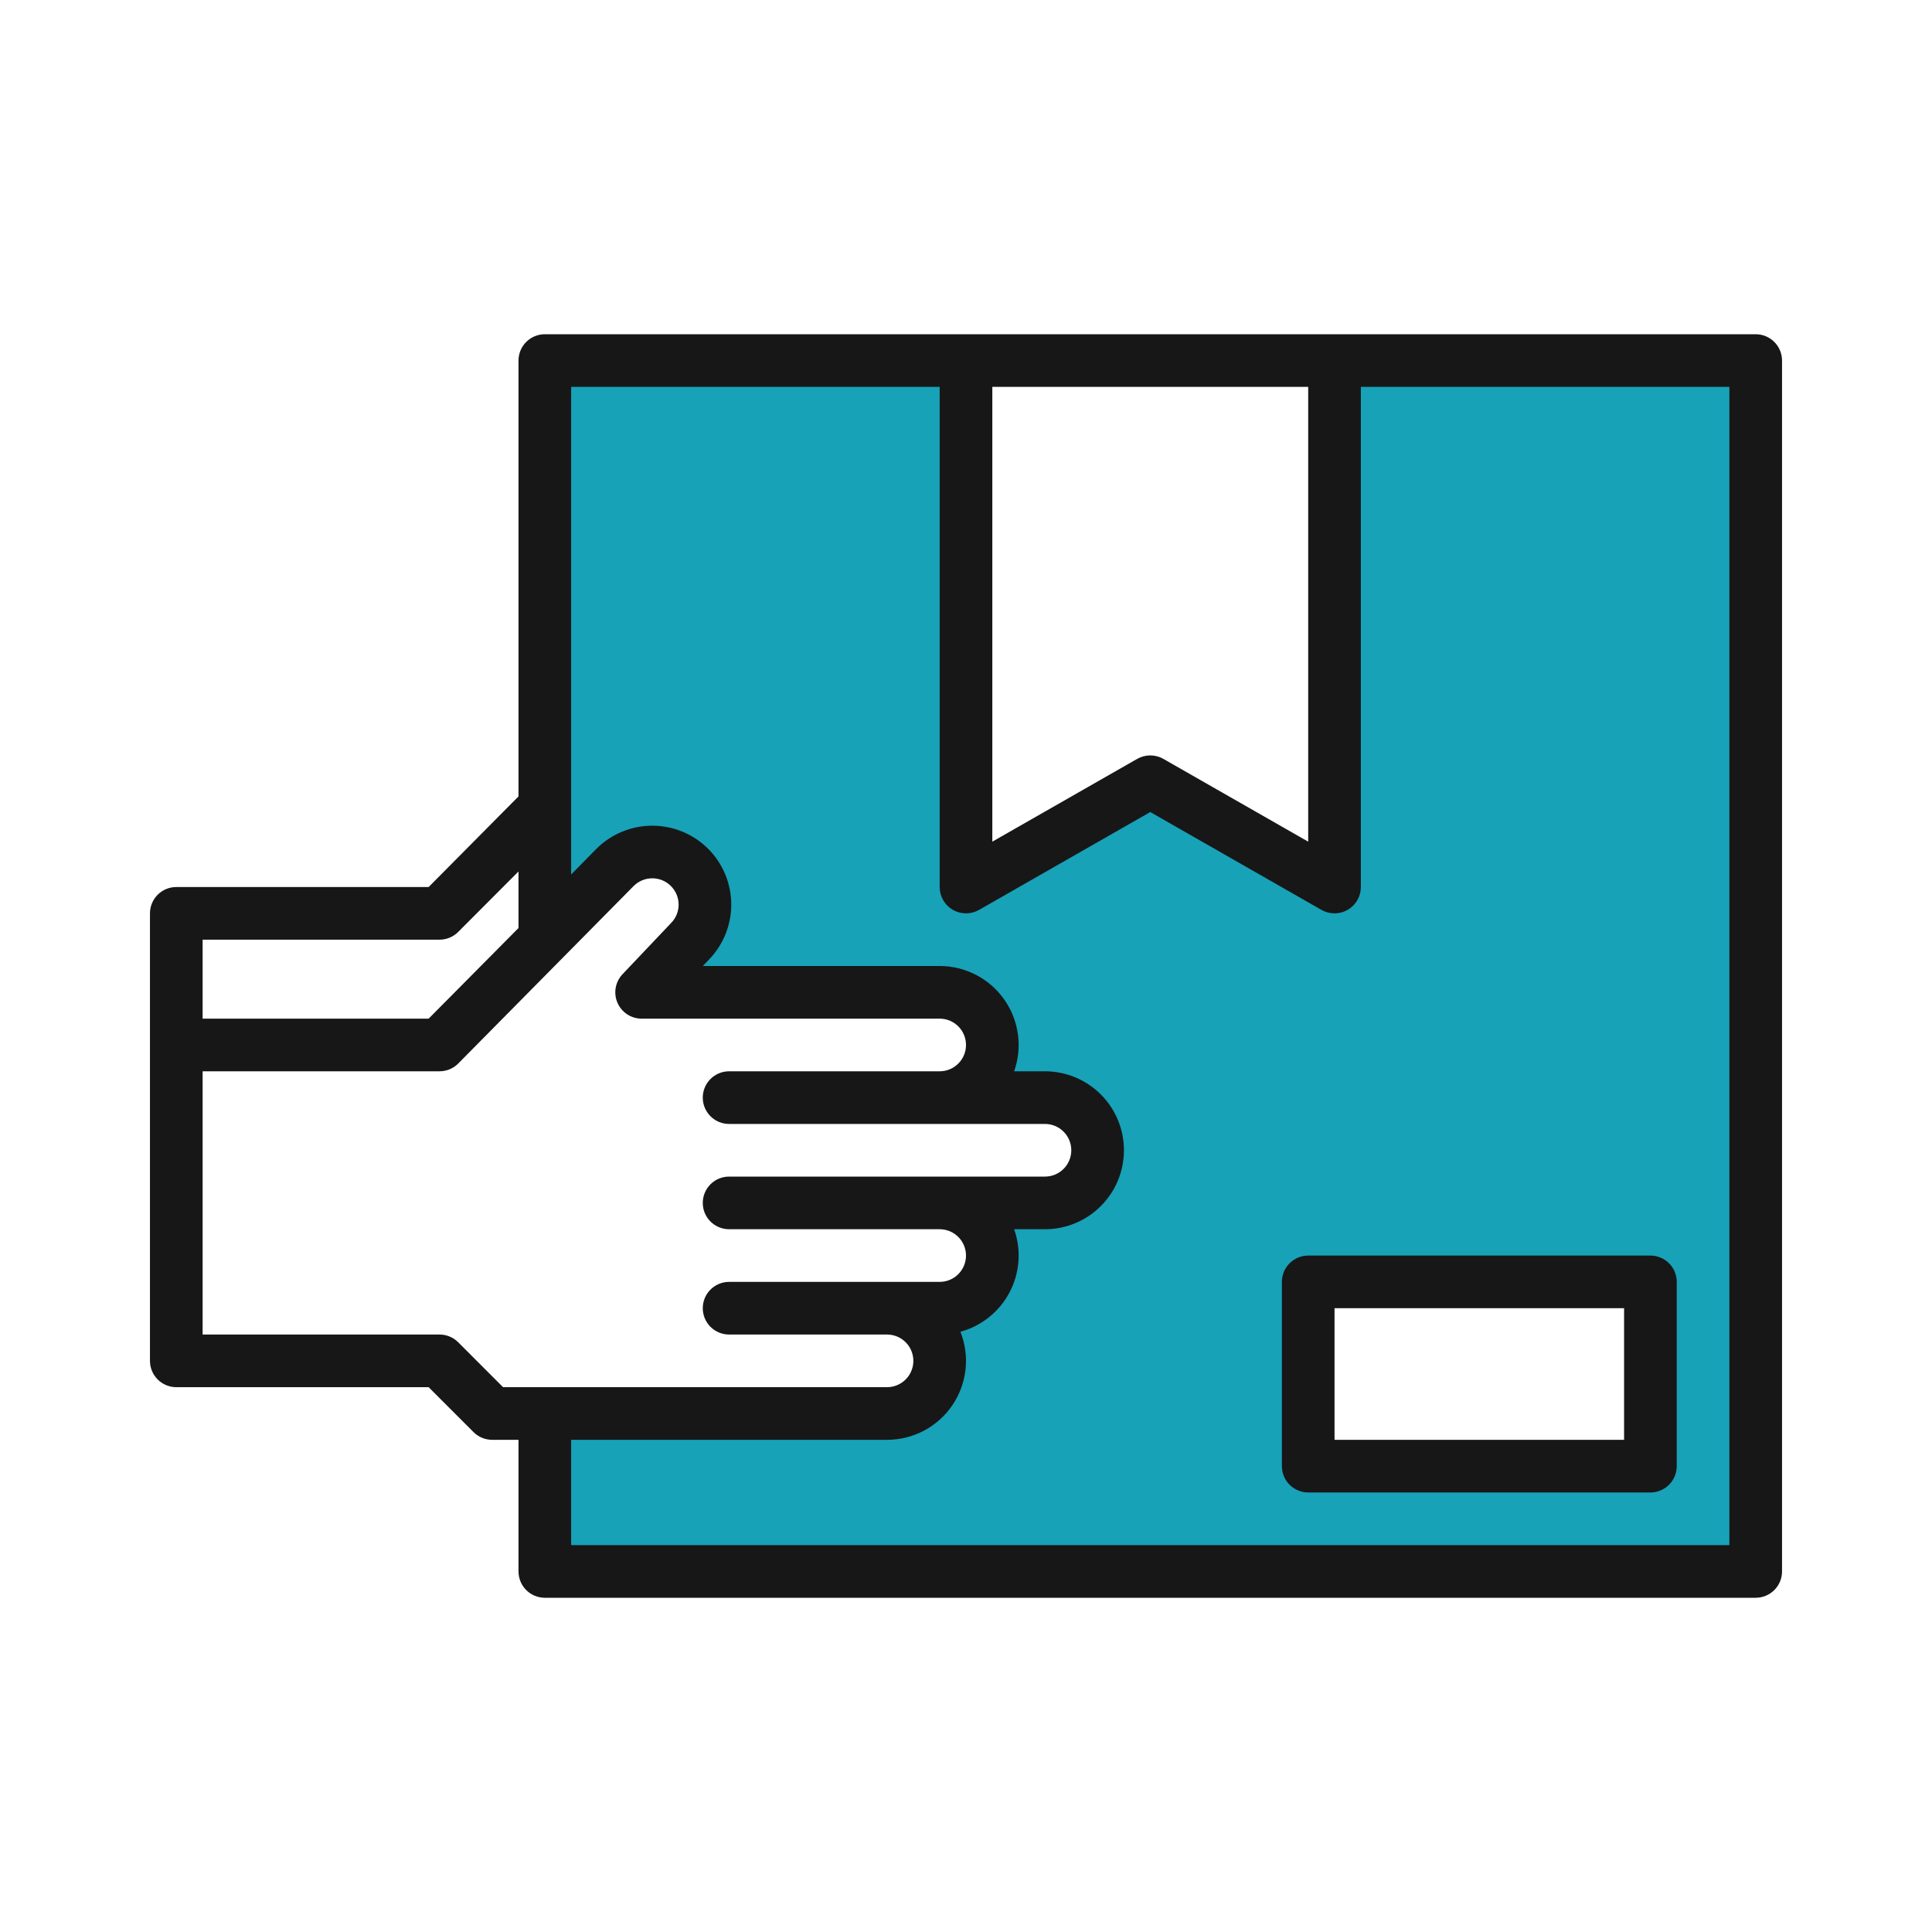
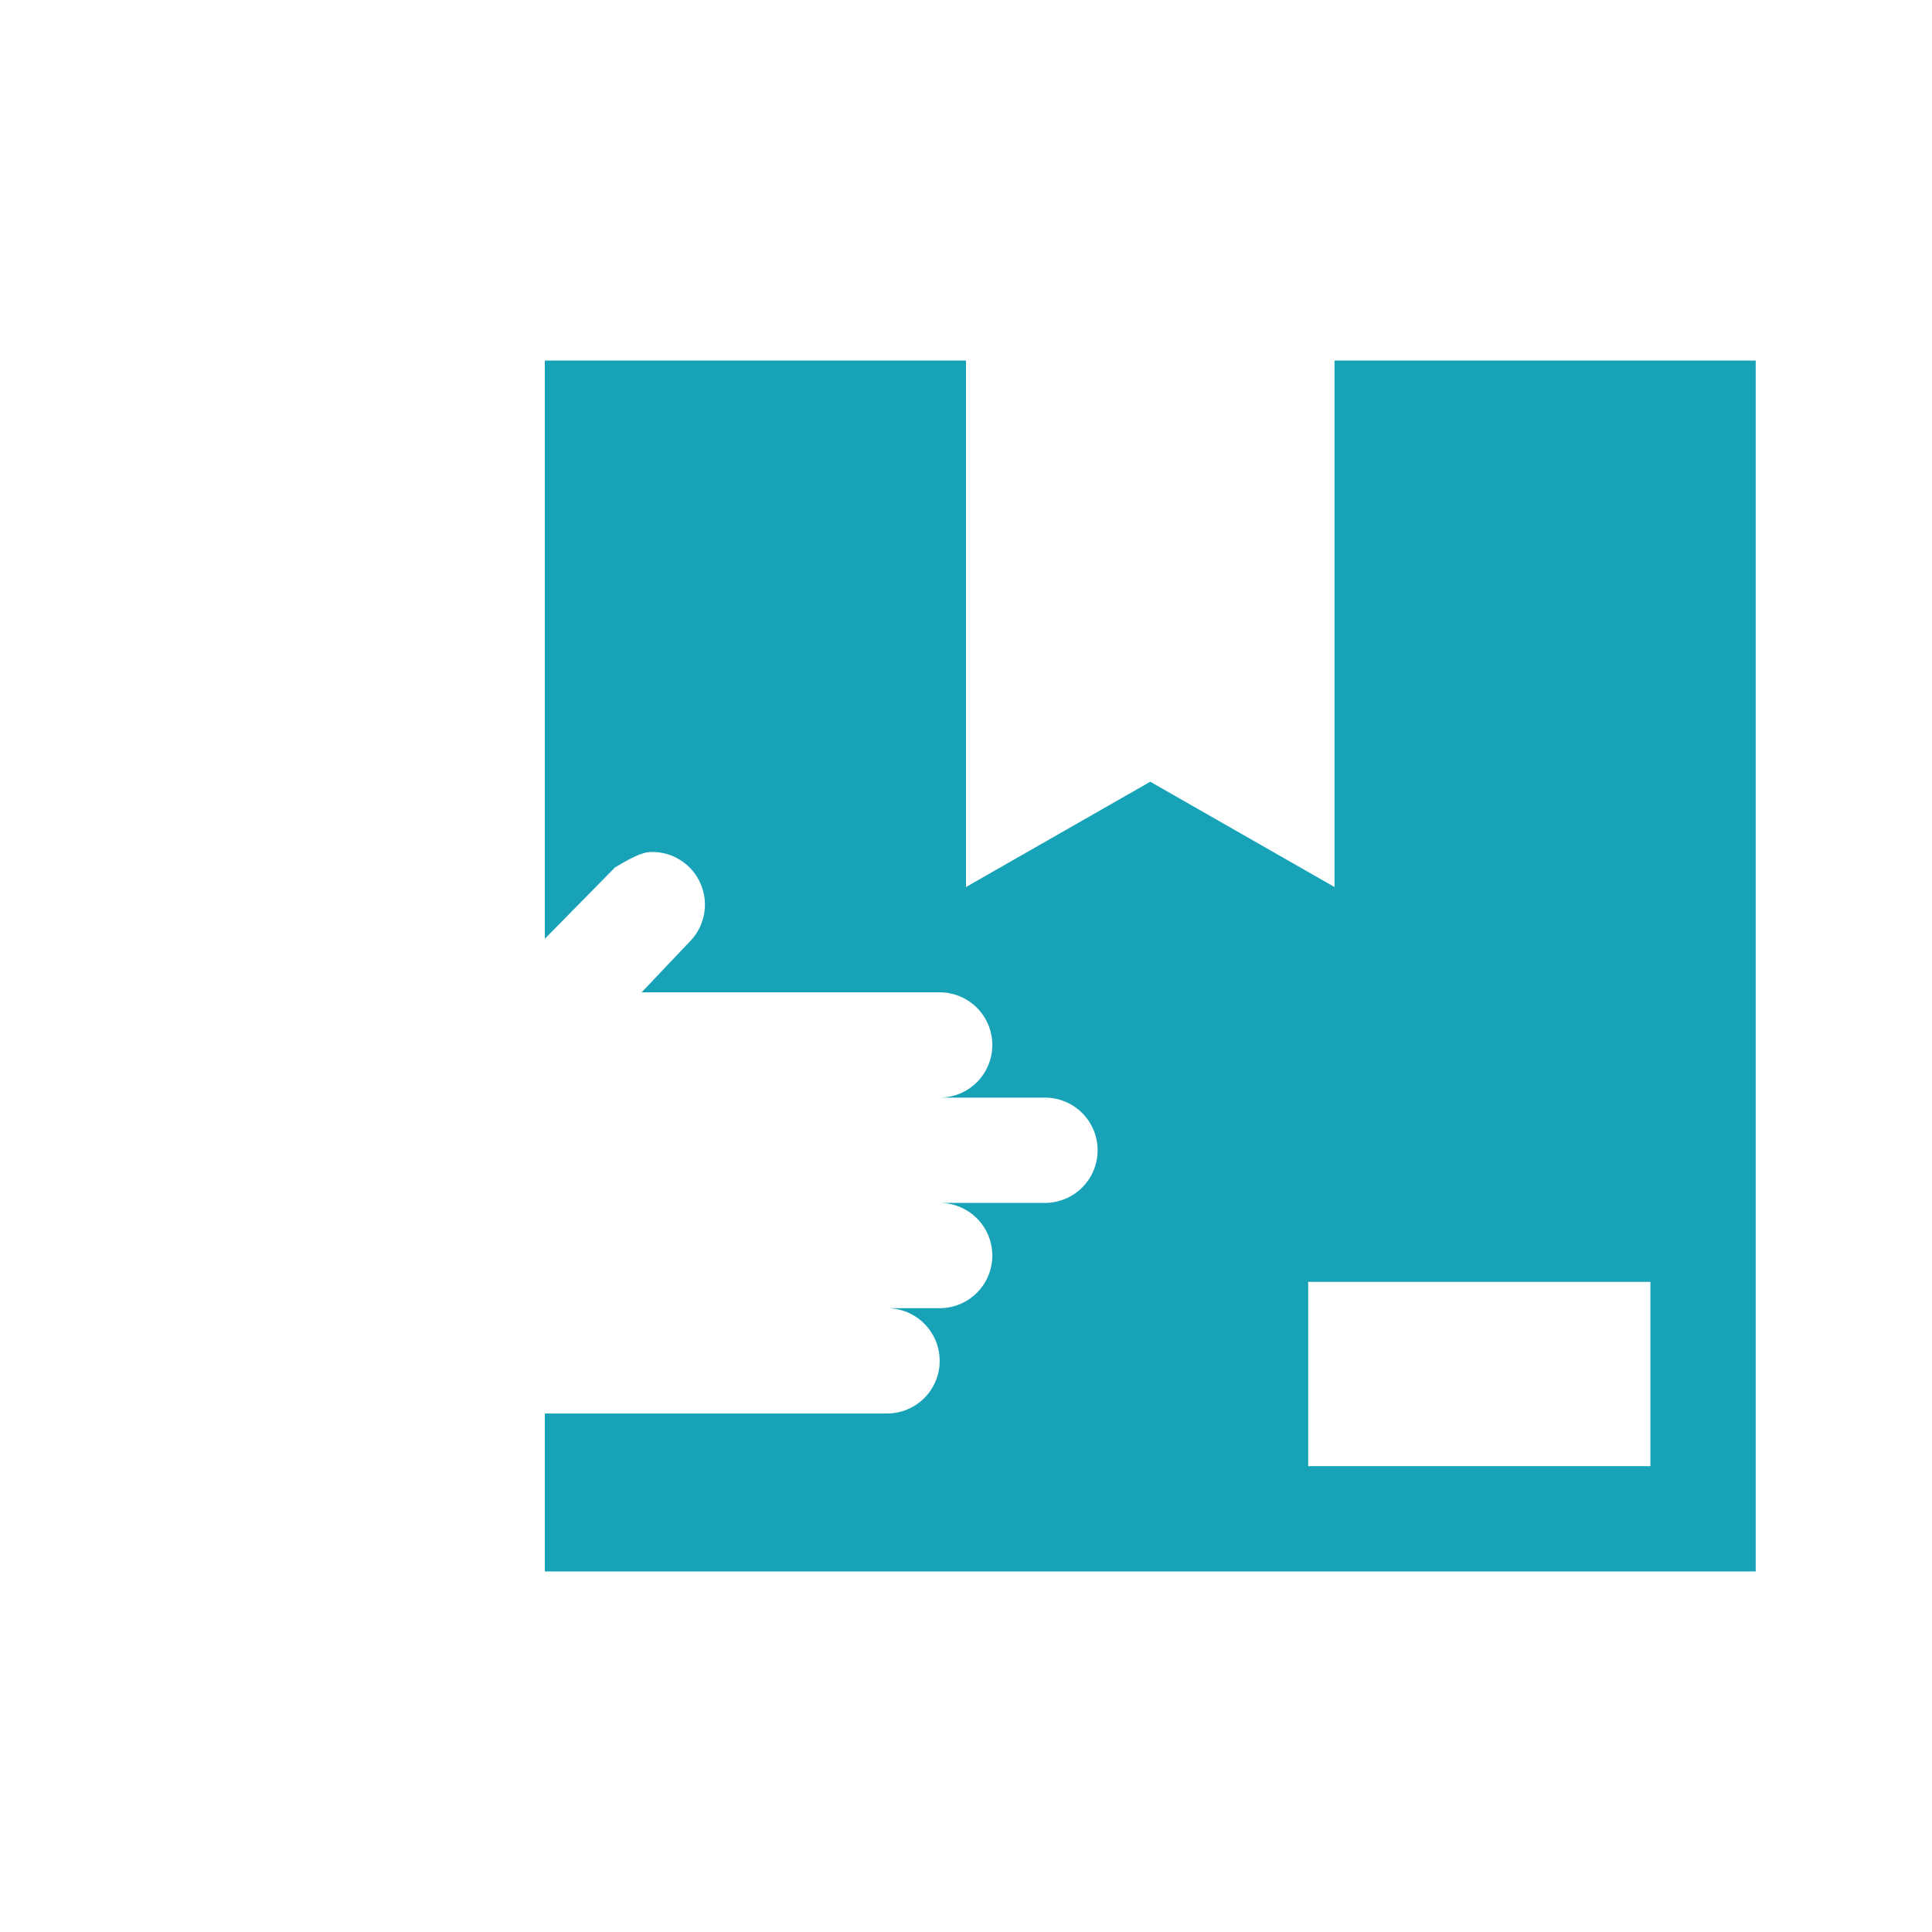
<svg xmlns="http://www.w3.org/2000/svg" width="250" height="250" viewBox="0 0 250 250" fill="none">
-   <path d="M172.688 46.656V114.781L148.844 101.156L125 114.781V46.656H70.5V121.479L79.586 112.239C80.219 111.607 80.97 111.105 81.797 110.762C82.623 110.42 83.509 110.244 84.404 110.244C85.299 110.244 86.185 110.42 87.011 110.762C87.838 111.105 88.589 111.607 89.222 112.239C89.854 112.872 90.356 113.623 90.698 114.45C91.041 115.276 91.217 116.162 91.217 117.057C91.217 117.952 91.041 118.838 90.698 119.664C90.356 120.491 89.854 121.242 89.222 121.875L83.026 128.406H121.594C123.401 128.406 125.133 129.124 126.411 130.402C127.689 131.679 128.406 133.412 128.406 135.219C128.406 137.026 127.689 138.758 126.411 140.036C125.133 141.314 123.401 142.031 121.594 142.031H135.219C137.026 142.031 138.758 142.749 140.036 144.027C141.314 145.304 142.031 147.037 142.031 148.844C142.031 150.651 141.314 152.383 140.036 153.661C138.758 154.939 137.026 155.656 135.219 155.656H121.594C123.401 155.656 125.133 156.374 126.411 157.652C127.689 158.929 128.406 160.662 128.406 162.469C128.406 164.276 127.689 166.008 126.411 167.286C125.133 168.564 123.401 169.281 121.594 169.281H114.781C116.588 169.281 118.321 169.999 119.598 171.277C120.876 172.554 121.594 174.287 121.594 176.094C121.594 177.901 120.876 179.633 119.598 180.911C118.321 182.189 116.588 182.906 114.781 182.906H70.5V203.344H227.188V46.656H172.688ZM213.562 189.719H169.281V165.875H213.562V189.719Z" fill="#17a2b8" />
-   <path d="M227.188 43.25H70.5C69.597 43.25 68.73 43.609 68.091 44.248C67.453 44.886 67.094 45.753 67.094 46.656V103.055L55.466 114.781H22.812C21.909 114.781 21.043 115.14 20.404 115.779C19.765 116.418 19.406 117.284 19.406 118.188V176.094C19.406 176.997 19.765 177.864 20.404 178.502C21.043 179.141 21.909 179.5 22.812 179.5H55.466L61.278 185.316C61.917 185.954 62.784 186.313 63.688 186.312H67.094V203.344C67.094 204.247 67.453 205.114 68.091 205.752C68.73 206.391 69.597 206.75 70.5 206.75H227.188C228.091 206.75 228.957 206.391 229.596 205.752C230.235 205.114 230.594 204.247 230.594 203.344V46.656C230.594 45.753 230.235 44.886 229.596 44.248C228.957 43.609 228.091 43.25 227.188 43.25ZM128.406 50.062H169.281V108.91L150.534 98.197C150.019 97.904 149.436 97.75 148.844 97.75C148.251 97.75 147.669 97.904 147.153 98.197L128.406 108.91V50.062ZM26.219 121.594H56.875C57.779 121.594 58.645 121.236 59.285 120.597L67.094 112.767V120.086L55.466 131.812H26.219V121.594ZM65.097 179.5L59.285 173.684C58.645 173.046 57.779 172.687 56.875 172.688H26.219V138.625H56.875C57.779 138.625 58.645 138.267 59.285 137.629L81.996 114.649C82.635 114.011 83.501 113.652 84.404 113.652C85.307 113.652 86.173 114.011 86.812 114.649C87.128 114.965 87.38 115.339 87.552 115.752C87.723 116.165 87.812 116.607 87.812 117.054C87.813 117.501 87.725 117.944 87.554 118.357C87.383 118.77 87.132 119.145 86.816 119.461C86.795 119.486 86.773 119.507 86.752 119.529L80.557 126.06C80.098 126.543 79.791 127.15 79.674 127.806C79.556 128.462 79.634 129.138 79.897 129.75C80.159 130.362 80.596 130.884 81.152 131.251C81.709 131.617 82.36 131.813 83.026 131.812H121.594C122.497 131.812 123.364 132.171 124.002 132.81C124.641 133.449 125 134.315 125 135.219C125 136.122 124.641 136.989 124.002 137.627C123.364 138.266 122.497 138.625 121.594 138.625H94.344C93.44 138.625 92.574 138.984 91.935 139.623C91.296 140.261 90.938 141.128 90.938 142.031C90.938 142.935 91.296 143.801 91.935 144.44C92.574 145.079 93.44 145.438 94.344 145.438H135.219C136.122 145.438 136.989 145.796 137.627 146.435C138.266 147.074 138.625 147.94 138.625 148.844C138.625 149.747 138.266 150.614 137.627 151.252C136.989 151.891 136.122 152.25 135.219 152.25H94.344C93.44 152.25 92.574 152.609 91.935 153.248C91.296 153.886 90.938 154.753 90.938 155.656C90.938 156.56 91.296 157.426 91.935 158.065C92.574 158.704 93.44 159.062 94.344 159.062H121.594C122.497 159.062 123.364 159.421 124.002 160.06C124.641 160.699 125 161.565 125 162.469C125 163.372 124.641 164.239 124.002 164.877C123.364 165.516 122.497 165.875 121.594 165.875H94.344C93.44 165.875 92.574 166.234 91.935 166.873C91.296 167.511 90.938 168.378 90.938 169.281C90.938 170.185 91.296 171.051 91.935 171.69C92.574 172.329 93.44 172.688 94.344 172.688H114.781C115.685 172.688 116.551 173.046 117.19 173.685C117.829 174.324 118.188 175.19 118.188 176.094C118.188 176.997 117.829 177.864 117.19 178.502C116.551 179.141 115.685 179.5 114.781 179.5H65.097ZM223.781 199.938H73.906V186.312H114.781C116.448 186.313 118.09 185.905 119.564 185.125C121.037 184.345 122.298 183.216 123.234 181.837C124.171 180.458 124.756 178.871 124.939 177.214C125.121 175.556 124.895 173.88 124.28 172.33C125.636 171.96 126.901 171.314 127.997 170.433C129.092 169.552 129.993 168.455 130.646 167.21C131.298 165.965 131.686 164.599 131.786 163.197C131.887 161.795 131.697 160.388 131.229 159.062H135.219C137.929 159.062 140.528 157.986 142.444 156.069C144.361 154.153 145.438 151.554 145.438 148.844C145.438 146.134 144.361 143.534 142.444 141.618C140.528 139.702 137.929 138.625 135.219 138.625H131.229C131.774 137.084 131.94 135.434 131.715 133.815C131.49 132.196 130.88 130.654 129.937 129.32C128.993 127.985 127.743 126.896 126.291 126.144C124.839 125.393 123.228 125 121.594 125H90.95L91.661 124.251C93.564 122.332 94.63 119.737 94.624 117.034C94.619 114.331 93.543 111.741 91.632 109.829C89.709 107.914 87.105 106.841 84.391 106.845C81.677 106.849 79.076 107.93 77.159 109.851L73.906 113.159V50.062H121.594V114.781C121.593 115.378 121.75 115.965 122.048 116.482C122.345 116.999 122.774 117.429 123.29 117.729C123.806 118.029 124.392 118.187 124.988 118.189C125.585 118.191 126.172 118.037 126.69 117.74L148.844 105.078L170.997 117.74C171.515 118.037 172.102 118.191 172.699 118.189C173.296 118.187 173.882 118.029 174.398 117.729C174.914 117.429 175.342 116.999 175.64 116.482C175.938 115.965 176.094 115.378 176.094 114.781V50.062H223.781V199.938Z" fill="#171717" />
-   <path d="M169.281 162.469C168.378 162.469 167.511 162.828 166.873 163.466C166.234 164.105 165.875 164.972 165.875 165.875V189.719C165.875 190.622 166.234 191.489 166.873 192.127C167.511 192.766 168.378 193.125 169.281 193.125H213.562C214.466 193.125 215.332 192.766 215.971 192.127C216.61 191.489 216.969 190.622 216.969 189.719V165.875C216.969 164.972 216.61 164.105 215.971 163.466C215.332 162.828 214.466 162.469 213.562 162.469H169.281ZM210.156 186.312H172.688V169.281H210.156V186.312Z" fill="#171717" />
+   <path d="M172.688 46.656V114.781L148.844 101.156L125 114.781V46.656H70.5V121.479L79.586 112.239C82.623 110.42 83.509 110.244 84.404 110.244C85.299 110.244 86.185 110.42 87.011 110.762C87.838 111.105 88.589 111.607 89.222 112.239C89.854 112.872 90.356 113.623 90.698 114.45C91.041 115.276 91.217 116.162 91.217 117.057C91.217 117.952 91.041 118.838 90.698 119.664C90.356 120.491 89.854 121.242 89.222 121.875L83.026 128.406H121.594C123.401 128.406 125.133 129.124 126.411 130.402C127.689 131.679 128.406 133.412 128.406 135.219C128.406 137.026 127.689 138.758 126.411 140.036C125.133 141.314 123.401 142.031 121.594 142.031H135.219C137.026 142.031 138.758 142.749 140.036 144.027C141.314 145.304 142.031 147.037 142.031 148.844C142.031 150.651 141.314 152.383 140.036 153.661C138.758 154.939 137.026 155.656 135.219 155.656H121.594C123.401 155.656 125.133 156.374 126.411 157.652C127.689 158.929 128.406 160.662 128.406 162.469C128.406 164.276 127.689 166.008 126.411 167.286C125.133 168.564 123.401 169.281 121.594 169.281H114.781C116.588 169.281 118.321 169.999 119.598 171.277C120.876 172.554 121.594 174.287 121.594 176.094C121.594 177.901 120.876 179.633 119.598 180.911C118.321 182.189 116.588 182.906 114.781 182.906H70.5V203.344H227.188V46.656H172.688ZM213.562 189.719H169.281V165.875H213.562V189.719Z" fill="#17a2b8" />
</svg>